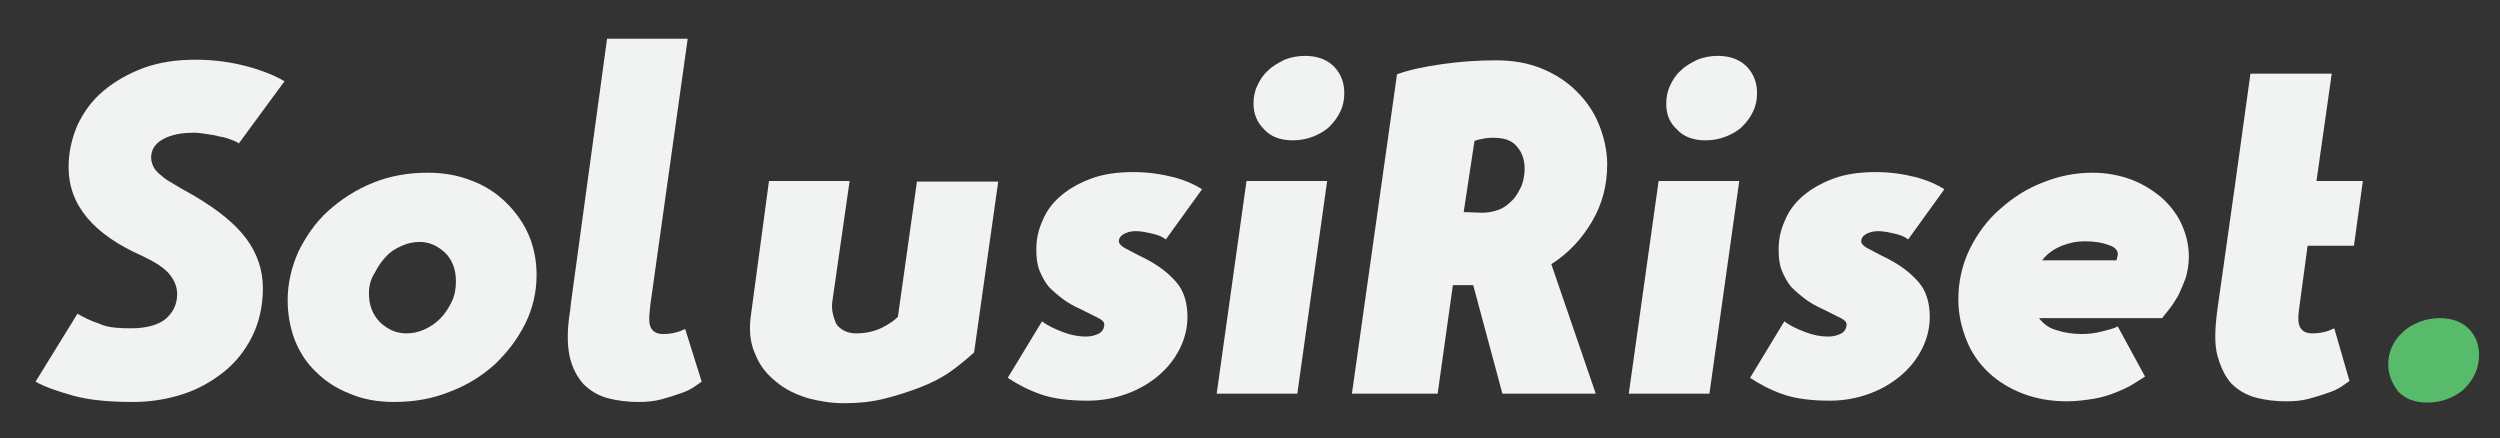
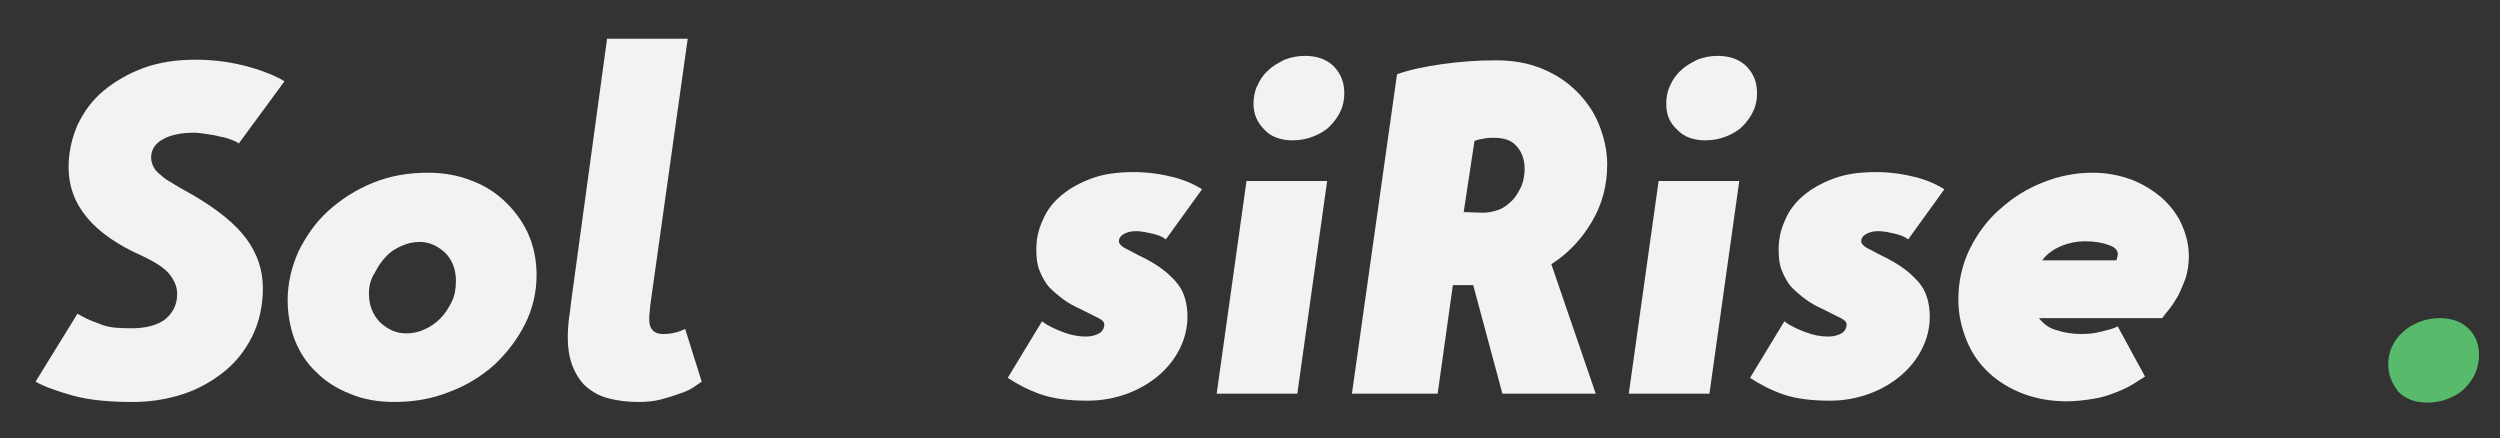
<svg xmlns="http://www.w3.org/2000/svg" version="1.1" id="Layer_1" x="0px" y="0px" viewBox="0 0 393.7 69" enable-background="new 0 0 393.7 69" xml:space="preserve">
  <rect x="0" y="0" width="393.7" height="69" fill="#333333" stroke="none" />
  <g>
    <path fill="#F1F2F2" d="M12.2,49.4l0.7,0.4c1.1,0.6,2.2,1,3.3,1.4c1.1,0.4,2.6,0.5,4.5,0.5c2.3,0,4.1-0.5,5.3-1.4   c1.2-1,1.9-2.3,1.9-4c0-1.1-0.4-2.1-1.2-3.1c-0.8-1-2.2-1.9-4.3-2.9c-7.7-3.4-11.6-8-11.6-14c0-2.3,0.5-4.5,1.4-6.6   c1-2.1,2.3-3.9,4.1-5.4c1.8-1.5,3.9-2.7,6.3-3.6c2.5-0.9,5.2-1.3,8.2-1.3c3,0,5.7,0.4,8.3,1.1c2.5,0.7,4.4,1.5,5.7,2.3l-7.2,9.8   c-0.2-0.2-0.6-0.4-1.2-0.6c-0.5-0.2-1.1-0.4-1.8-0.5c-0.7-0.2-1.4-0.3-2.1-0.4c-0.7-0.1-1.3-0.2-1.9-0.2c-2,0-3.6,0.3-4.9,1   c-1.3,0.7-1.9,1.7-1.9,2.9c0,0.6,0.2,1.2,0.5,1.7c0.3,0.5,0.8,0.9,1.4,1.4c0.6,0.5,1.4,0.9,2.2,1.4c0.8,0.5,1.8,1,2.8,1.6   c3.7,2.2,6.4,4.4,8.1,6.7c1.7,2.3,2.6,4.9,2.6,7.8c0,2.8-0.6,5.4-1.7,7.6c-1.1,2.2-2.6,4.1-4.5,5.6c-1.9,1.5-4,2.7-6.5,3.5   c-2.5,0.8-5.1,1.2-7.8,1.2c-3.7,0-6.9-0.3-9.4-1c-2.5-0.7-4.5-1.4-5.9-2.2L12.2,49.4z" />
    <path fill="#F1F2F2" d="M45.3,47.3c0-2.7,0.6-5.2,1.7-7.7c1.2-2.4,2.7-4.6,4.7-6.4c2-1.8,4.3-3.3,7-4.4c2.7-1.1,5.6-1.6,8.6-1.6   c2.6,0,4.9,0.4,7.1,1.3c2.1,0.8,3.9,2,5.4,3.5c1.5,1.5,2.7,3.2,3.5,5.1c0.8,1.9,1.2,4,1.2,6.2c0,2.7-0.6,5.3-1.8,7.7   c-1.2,2.4-2.8,4.5-4.8,6.4c-2,1.8-4.4,3.3-7.1,4.3c-2.7,1.1-5.6,1.6-8.7,1.6c-2.6,0-4.9-0.4-7-1.3c-2.1-0.8-3.9-2-5.3-3.4   c-1.5-1.4-2.6-3.1-3.4-5.1C45.7,51.6,45.3,49.5,45.3,47.3z M58.1,46.2c0,1.9,0.6,3.4,1.8,4.6c1.2,1.1,2.5,1.7,4.1,1.7   c1,0,1.9-0.2,2.8-0.6c0.9-0.4,1.8-1,2.5-1.7c0.7-0.7,1.3-1.6,1.8-2.6c0.5-1,0.7-2.1,0.7-3.3c0-1.9-0.6-3.4-1.7-4.5   c-1.2-1.1-2.5-1.7-4-1.7c-1,0-1.9,0.2-2.8,0.6c-0.9,0.4-1.8,0.9-2.5,1.7c-0.7,0.7-1.3,1.6-1.8,2.6C58.4,43.9,58.1,45,58.1,46.2z" />
    <path fill="#F1F2F2" d="M95.6,6.1h12.7l-5.9,42v0.1l-0.1,1c-0.1,1-0.1,1.8,0.2,2.4c0.3,0.6,0.9,1,1.9,1c1.4,0,2.5-0.3,3.5-0.8   l2.6,8.3c-0.3,0.2-0.7,0.5-1.3,0.9c-0.6,0.4-1.3,0.7-2.2,1c-0.8,0.3-1.8,0.6-2.9,0.9c-1.1,0.3-2.3,0.4-3.6,0.4   c-1.7,0-3.3-0.2-4.8-0.6c-1.5-0.4-2.8-1.2-3.8-2.2c-1-1.1-1.8-2.6-2.2-4.4c-0.4-1.9-0.4-4.3,0.1-7.3l0.1-1L95.6,6.1z" />
-     <path fill="#F1F2F2" d="M121.1,28.5h12.7l-2.7,18.8c-0.1,0.6-0.1,1.2,0,1.8c0.1,0.6,0.3,1.2,0.5,1.7s0.7,0.9,1.2,1.2   c0.5,0.3,1.2,0.5,2,0.5c1.5,0,2.9-0.3,4.1-0.9c1.2-0.6,2-1.2,2.5-1.7l3-21.3h12.8l-3.8,26.9c-1.1,1-2.3,2-3.7,3   c-1.4,1-3,1.8-4.8,2.5c-1.8,0.7-3.7,1.3-5.7,1.8c-2,0.5-4.1,0.7-6.3,0.7c-1.9,0-3.8-0.3-5.7-0.8c-1.9-0.6-3.6-1.4-5-2.6   c-1.5-1.2-2.6-2.6-3.3-4.4c-0.8-1.8-1-3.9-0.6-6.4L121.1,28.5z" />
    <path fill="#F1F2F2" d="M164.1,50.6c0.9,0.7,2,1.2,3.3,1.7c1.3,0.5,2.5,0.7,3.6,0.7c0.9,0,1.5-0.2,2.1-0.5c0.5-0.3,0.8-0.8,0.8-1.4   c0-0.4-0.3-0.7-0.9-1c-0.6-0.3-1.6-0.8-3-1.5c-0.9-0.4-1.8-0.9-2.6-1.5c-0.8-0.6-1.5-1.2-2.2-1.9c-0.6-0.7-1.1-1.6-1.5-2.6   c-0.4-1-0.5-2.1-0.5-3.3c0-1.6,0.3-3.1,1-4.6c0.6-1.5,1.6-2.8,2.9-3.9c1.3-1.1,2.9-2,4.8-2.7c1.9-0.7,4.1-1,6.6-1   c2.3,0,4.3,0.3,6.3,0.8c1.9,0.5,3.4,1.2,4.5,1.9l-5.7,7.9c-0.5-0.4-1.2-0.7-2.1-0.9c-0.9-0.2-1.8-0.4-2.6-0.4c-0.9,0-1.5,0.2-2,0.5   c-0.5,0.3-0.7,0.7-0.7,1.1c0,0.4,0.5,0.9,1.4,1.3c0.9,0.5,1.9,1,2.9,1.5c2.1,1.1,3.6,2.3,4.8,3.7c1.1,1.3,1.7,3.1,1.7,5.4   c0,1.7-0.4,3.4-1.2,5c-0.8,1.6-1.9,3-3.3,4.2c-1.4,1.2-3.1,2.2-5,2.9c-1.9,0.7-4,1.1-6.2,1.1c-2.9,0-5.4-0.3-7.4-1   c-2-0.7-3.7-1.6-5.2-2.6L164.1,50.6z" />
    <path fill="#F1F2F2" d="M196.3,28.5H209L204.3,62h-12.7L196.3,28.5z M197.4,16.3c0-1,0.2-2,0.6-2.8c0.4-0.9,0.9-1.7,1.7-2.4   c0.7-0.7,1.6-1.2,2.6-1.7c1-0.4,2.1-0.6,3.2-0.6c2,0,3.5,0.6,4.6,1.7c1.1,1.2,1.6,2.5,1.6,4.2c0,1-0.2,2-0.6,2.8   c-0.4,0.9-1,1.7-1.7,2.4c-0.7,0.7-1.6,1.2-2.6,1.6c-1,0.4-2.1,0.6-3.2,0.6c-2,0-3.5-0.6-4.5-1.7C198,19.3,197.4,18,197.4,16.3z" />
    <path fill="#F1F2F2" d="M232,44.9h-3.2L226.4,62h-13.5l7.1-50.3c1.9-0.7,4.3-1.2,7.1-1.6c2.8-0.4,5.6-0.6,8.5-0.6   c2.6,0,5,0.4,7.2,1.3c2.2,0.9,4,2.1,5.5,3.6c1.5,1.5,2.7,3.2,3.5,5.2c0.8,2,1.3,4.1,1.3,6.3c0,3.3-0.8,6.3-2.4,9   c-1.6,2.7-3.7,5-6.4,6.7l7,20.4h-14.7L232,44.9z M230.5,33.4l3,0.1c0.9,0,1.8-0.2,2.6-0.5s1.5-0.9,2.1-1.5c0.6-0.6,1-1.4,1.4-2.2   c0.3-0.8,0.5-1.7,0.5-2.7c0-1.4-0.4-2.6-1.2-3.5c-0.8-1-2-1.4-3.7-1.4c-0.4,0-0.9,0-1.4,0.1c-0.6,0.1-1.1,0.2-1.6,0.4L230.5,33.4z" />
    <path fill="#F1F2F2" d="M261.2,28.5h12.7L269.2,62h-12.7L261.2,28.5z M262.4,16.3c0-1,0.2-2,0.6-2.8c0.4-0.9,0.9-1.7,1.7-2.4   c0.7-0.7,1.6-1.2,2.6-1.7c1-0.4,2.1-0.6,3.2-0.6c2,0,3.5,0.6,4.6,1.7c1.1,1.2,1.6,2.5,1.6,4.2c0,1-0.2,2-0.6,2.8   c-0.4,0.9-1,1.7-1.7,2.4c-0.7,0.7-1.6,1.2-2.6,1.6c-1,0.4-2.1,0.6-3.2,0.6c-2,0-3.5-0.6-4.5-1.7C262.9,19.3,262.4,18,262.4,16.3z" />
    <path fill="#F1F2F2" d="M281,50.6c0.9,0.7,2,1.2,3.3,1.7c1.3,0.5,2.5,0.7,3.6,0.7c0.9,0,1.5-0.2,2.1-0.5c0.5-0.3,0.8-0.8,0.8-1.4   c0-0.4-0.3-0.7-0.9-1c-0.6-0.3-1.6-0.8-3-1.5c-0.9-0.4-1.8-0.9-2.6-1.5c-0.8-0.6-1.5-1.2-2.2-1.9c-0.6-0.7-1.1-1.6-1.5-2.6   c-0.4-1-0.5-2.1-0.5-3.3c0-1.6,0.3-3.1,1-4.6c0.6-1.5,1.6-2.8,2.9-3.9c1.3-1.1,2.9-2,4.8-2.7c1.9-0.7,4.1-1,6.6-1   c2.3,0,4.3,0.3,6.3,0.8c1.9,0.5,3.4,1.2,4.5,1.9l-5.7,7.9c-0.5-0.4-1.2-0.7-2.1-0.9c-0.9-0.2-1.8-0.4-2.6-0.4c-0.9,0-1.5,0.2-2,0.5   c-0.5,0.3-0.7,0.7-0.7,1.1c0,0.4,0.5,0.9,1.4,1.3c0.9,0.5,1.9,1,2.9,1.5c2.1,1.1,3.6,2.3,4.8,3.7c1.1,1.3,1.7,3.1,1.7,5.4   c0,1.7-0.4,3.4-1.2,5c-0.8,1.6-1.9,3-3.3,4.2c-1.4,1.2-3.1,2.2-5,2.9c-1.9,0.7-4,1.1-6.2,1.1c-2.9,0-5.4-0.3-7.4-1   c-2-0.7-3.7-1.6-5.2-2.6L281,50.6z" />
    <path fill="#F1F2F2" d="M337.8,59.3c-0.5,0.3-1.1,0.7-1.9,1.2c-0.8,0.5-1.7,0.9-2.7,1.3c-1,0.4-2.2,0.8-3.5,1s-2.7,0.4-4.2,0.4   c-2.5,0-4.8-0.4-6.9-1.2s-3.9-1.9-5.4-3.3c-1.5-1.4-2.7-3.1-3.5-5.1c-0.8-2-1.3-4.1-1.3-6.4c0-2.9,0.6-5.5,1.8-8   c1.2-2.4,2.8-4.6,4.8-6.3c2-1.8,4.2-3.2,6.8-4.2c2.5-1,5.1-1.5,7.7-1.5c2.3,0,4.3,0.4,6.2,1.1c1.8,0.7,3.4,1.7,4.8,2.9   c1.3,1.2,2.4,2.6,3.1,4.2c0.7,1.6,1.1,3.2,1.1,5c0,1.2-0.2,2.4-0.5,3.4c-0.4,1-0.8,2-1.2,2.8c-0.5,0.8-0.9,1.5-1.4,2.1   c-0.5,0.6-0.8,1-1.1,1.4h-19.4c0.7,0.9,1.6,1.6,2.8,1.9c1.2,0.4,2.5,0.6,3.9,0.6c1,0,2.1-0.1,3.2-0.4c1.2-0.3,2-0.5,2.5-0.8   L337.8,59.3z M328.3,38c-1.2,0-2.3,0.2-3.6,0.7c-1.2,0.5-2.3,1.2-3.1,2.3h11.7c0-0.1,0.1-0.3,0.1-0.4c0-0.1,0.1-0.3,0.1-0.4   c0.1-0.7-0.4-1.3-1.4-1.6C331.1,38.2,329.8,38,328.3,38z" />
-     <path fill="#F1F2F2" d="M354.4,11.6h12.8l-2.4,16.9h7.3l-1.4,10.2h-7.3l-1.4,10.4c-0.1,1-0.1,1.8,0.2,2.4s0.9,1,1.9,1   c1.4,0,2.5-0.3,3.5-0.8L370,60c-0.3,0.2-0.7,0.5-1.3,0.9c-0.6,0.4-1.3,0.7-2.2,1c-0.8,0.3-1.8,0.6-2.9,0.9   c-1.1,0.3-2.3,0.4-3.6,0.4c-1.7,0-3.3-0.2-4.8-0.6c-1.5-0.4-2.8-1.2-3.8-2.2c-1-1.1-1.7-2.6-2.2-4.4s-0.4-4.3,0-7.3l1.4-9.9   l1.4-9.9L354.4,11.6z" />
    <path fill="#57BB6B" d="M376.1,57.4c0-1,0.2-2,0.6-2.8c0.4-0.9,1-1.7,1.7-2.3c0.7-0.7,1.6-1.2,2.6-1.6c1-0.4,2.1-0.6,3.2-0.6   c2,0,3.5,0.6,4.6,1.7c1.1,1.1,1.6,2.5,1.6,4.1c0,1-0.2,2-0.6,2.9c-0.4,0.9-1,1.7-1.7,2.4c-0.7,0.7-1.6,1.2-2.6,1.6   c-1,0.4-2.1,0.6-3.3,0.6c-1.9,0-3.4-0.6-4.5-1.7C376.7,60.4,376.1,59,376.1,57.4z" />
  </g>
</svg>